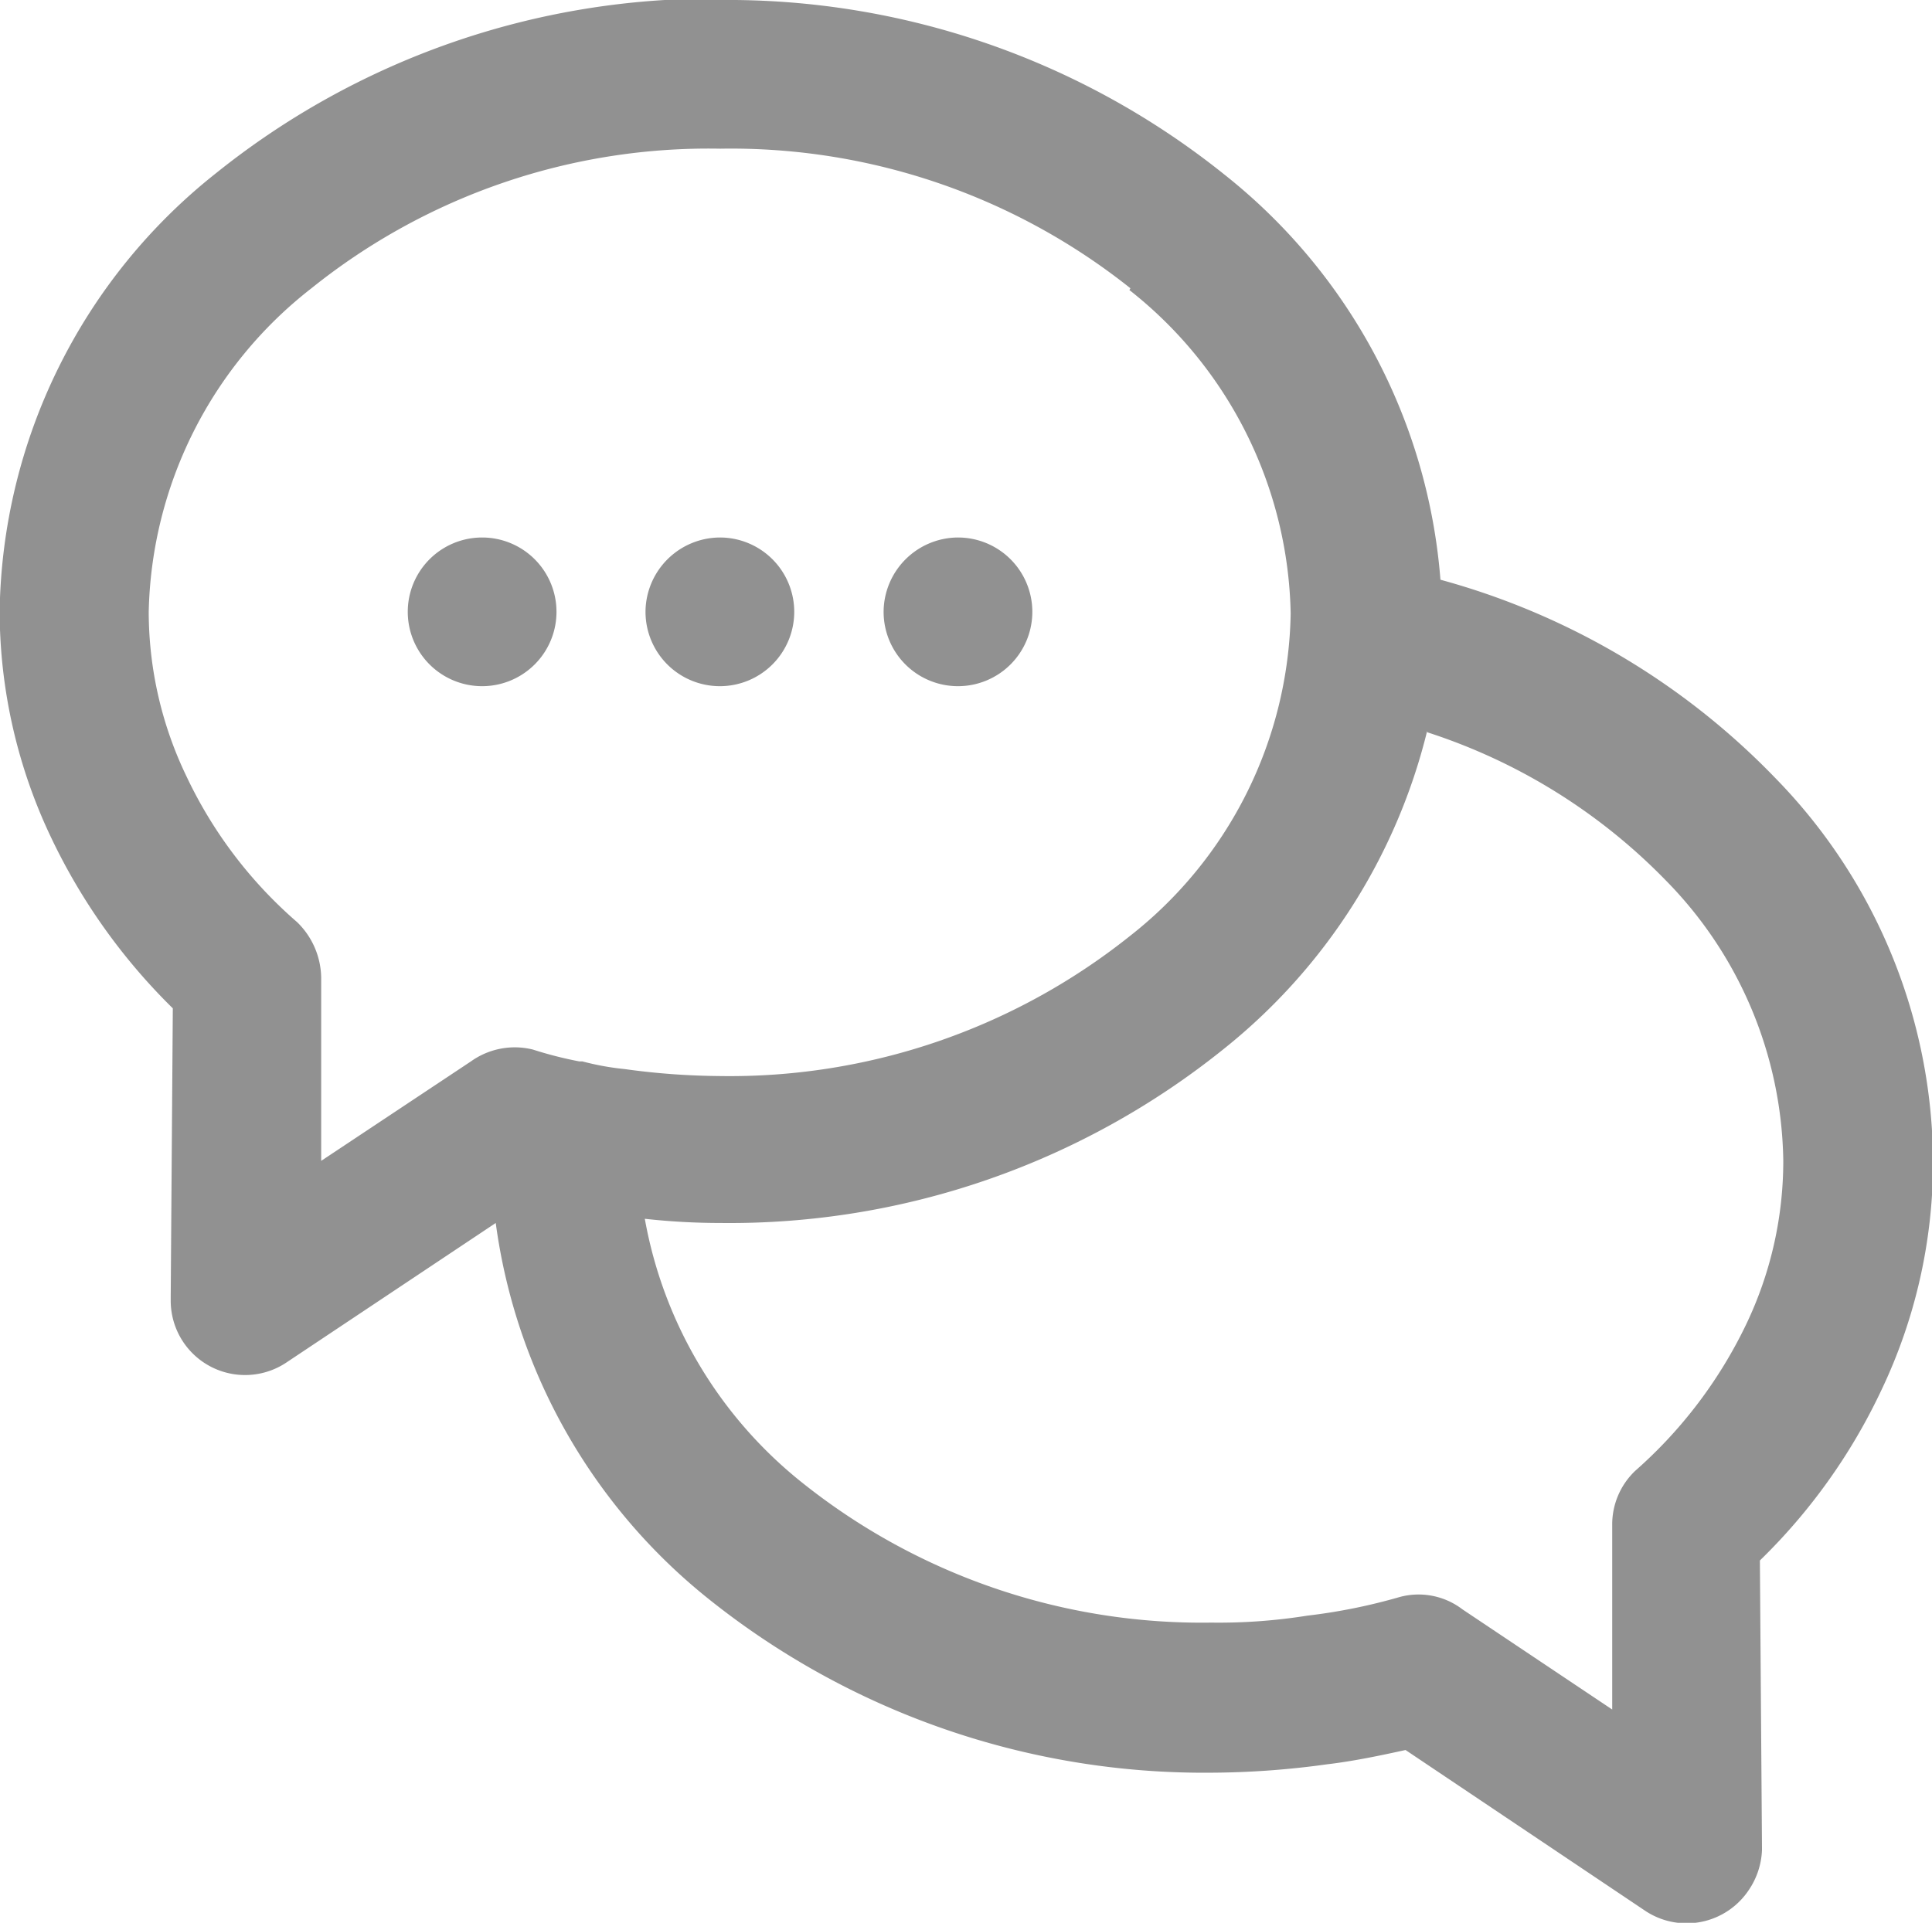
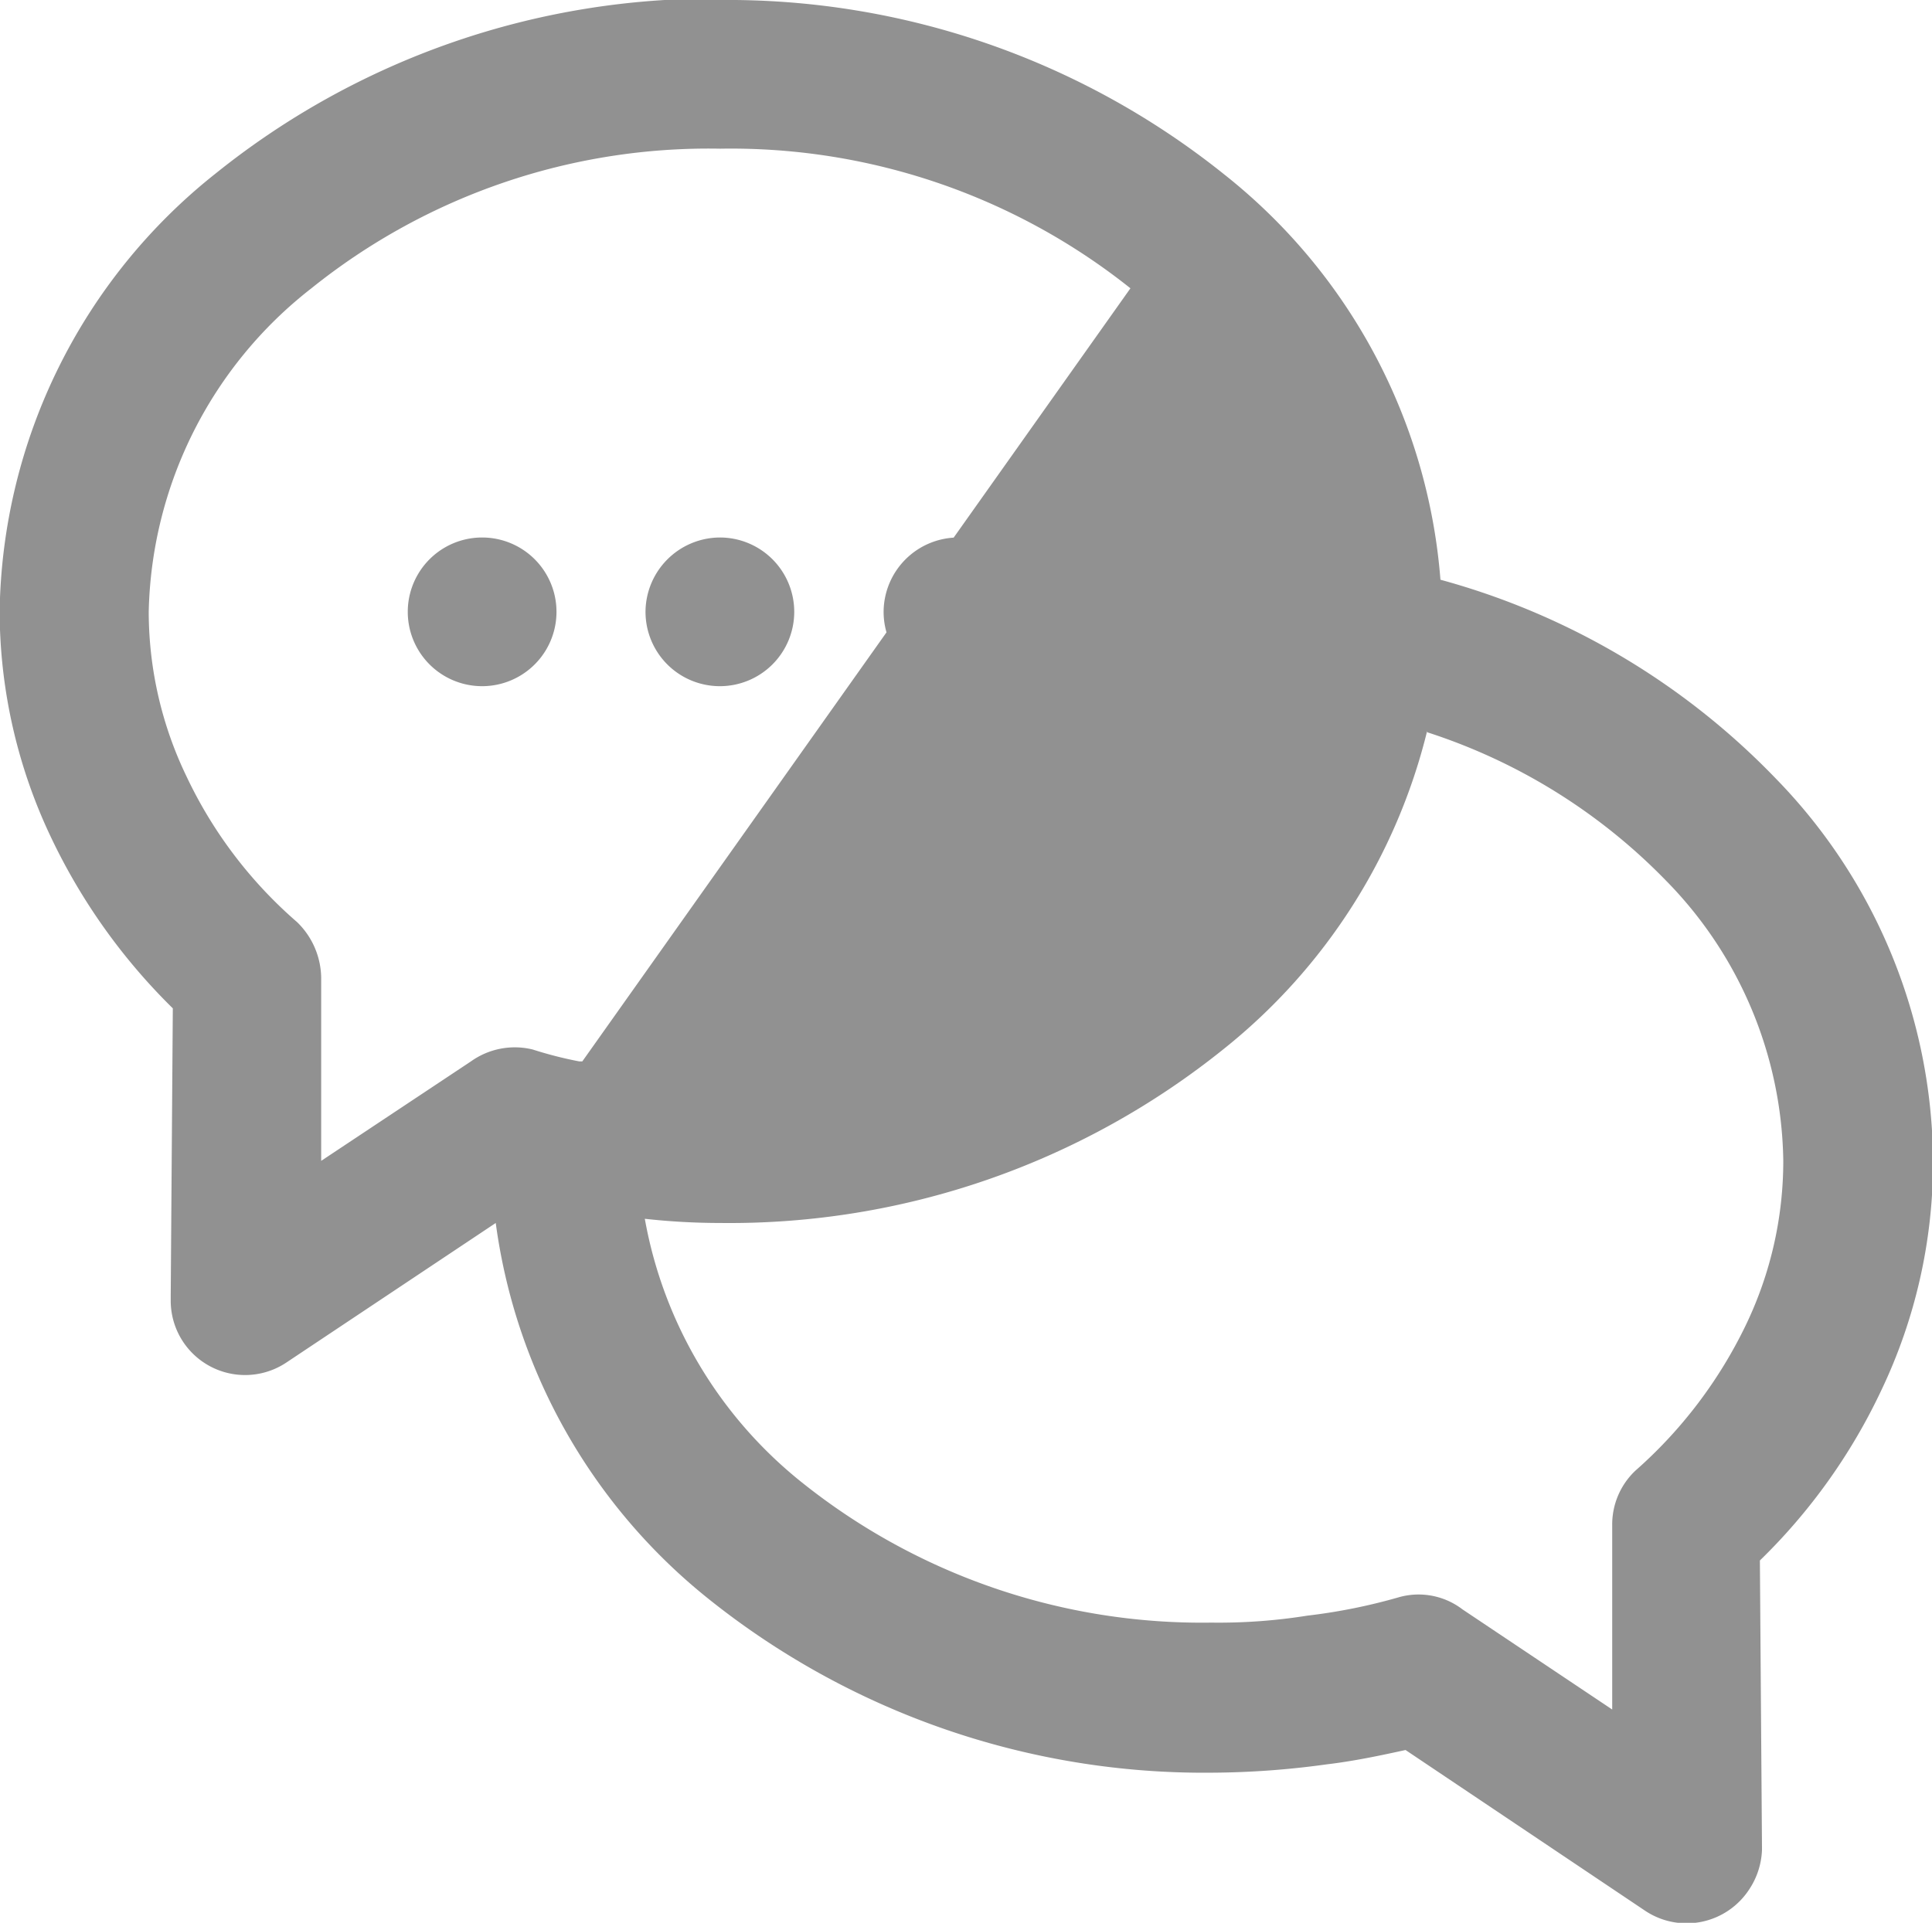
<svg xmlns="http://www.w3.org/2000/svg" id="_4" data-name="4" viewBox="0 0 55.34 55.09">
  <defs>
    <style>.cls-1{fill:#919191;}</style>
  </defs>
-   <path class="cls-1" d="M28.37,7.86a22.73,22.73,0,0,1,14.44,5A16.44,16.44,0,0,1,49,24.47a21,21,0,0,1,9.6,5.69,15.83,15.83,0,0,1,4.51,11,15.2,15.2,0,0,1-1.48,6.53,16.75,16.75,0,0,1-3.48,4.88l.06,8.21v.09A2.19,2.19,0,0,1,57.84,62a2.14,2.14,0,0,1-3,.59L48,58c-.73.16-1.49.32-2.25.41a24.69,24.69,0,0,1-3.31.24,22.71,22.71,0,0,1-14.43-5,16.62,16.62,0,0,1-6.07-10.75l-6,4a2.13,2.13,0,0,1-3.31-1.76V45l.06-8.25a17.2,17.2,0,0,1-3.47-4.86,15.13,15.13,0,0,1-1.49-6.54,16.31,16.31,0,0,1,6.2-12.53,22.7,22.7,0,0,1,14.43-5Zm-6.82,15.4h0a2.13,2.13,0,1,1,0,4.26,2.13,2.13,0,0,1,0-4.26Zm6.82,0h0a2.13,2.13,0,1,1-2.14,2.13,2.14,2.14,0,0,1,2.14-2.13Zm6.81,0h0a2.13,2.13,0,1,1-2.13,2.13,2.14,2.14,0,0,1,2.13-2.13ZM48.62,28.8h0a16.76,16.76,0,0,1-5.81,9.1,22.58,22.58,0,0,1-14.44,5,19.68,19.68,0,0,1-2.16-.12,12.47,12.47,0,0,0,4.52,7.57,18.34,18.34,0,0,0,11.71,4,16.1,16.1,0,0,0,2.75-.2,16.34,16.34,0,0,0,2.63-.53,2.07,2.07,0,0,1,1.81.35l4.29,2.87,0-5.27A2.12,2.12,0,0,1,54.58,50a13.17,13.17,0,0,0,3.17-4.18,10.84,10.84,0,0,0,1.07-4.72,11.68,11.68,0,0,0-3.35-8,16.68,16.68,0,0,0-6.85-4.26Zm-8.5-12.68h0a18.36,18.36,0,0,0-11.75-4,18.16,18.16,0,0,0-11.71,4A12.07,12.07,0,0,0,12,25.39a10.88,10.88,0,0,0,1.08,4.71,12.68,12.68,0,0,0,3.17,4.18,2.26,2.26,0,0,1,.69,1.6l0,5.24,4.29-2.85A2.16,2.16,0,0,1,23,37.93a11.25,11.25,0,0,0,1.33.34h.09a7.63,7.63,0,0,0,1.21.22,20.77,20.77,0,0,0,2.71.2,18.37,18.37,0,0,0,11.75-4,12,12,0,0,0,4.62-9.25,12.08,12.08,0,0,0-4.62-9.27Z" transform="translate(-7.74 -7.86)" />
+   <path class="cls-1" d="M28.37,7.86a22.73,22.73,0,0,1,14.44,5A16.44,16.44,0,0,1,49,24.47a21,21,0,0,1,9.6,5.69,15.83,15.83,0,0,1,4.51,11,15.2,15.2,0,0,1-1.48,6.53,16.75,16.75,0,0,1-3.48,4.88l.06,8.21v.09A2.19,2.19,0,0,1,57.84,62a2.14,2.14,0,0,1-3,.59L48,58c-.73.16-1.49.32-2.25.41a24.69,24.69,0,0,1-3.31.24,22.71,22.71,0,0,1-14.43-5,16.62,16.62,0,0,1-6.07-10.75l-6,4a2.13,2.13,0,0,1-3.31-1.76V45l.06-8.25a17.2,17.2,0,0,1-3.47-4.86,15.13,15.13,0,0,1-1.49-6.54,16.31,16.31,0,0,1,6.2-12.53,22.7,22.7,0,0,1,14.43-5Zm-6.82,15.4h0a2.13,2.13,0,1,1,0,4.26,2.13,2.13,0,0,1,0-4.26Zm6.82,0h0a2.13,2.13,0,1,1-2.14,2.13,2.14,2.14,0,0,1,2.14-2.13Zm6.81,0h0a2.13,2.13,0,1,1-2.13,2.13,2.14,2.14,0,0,1,2.13-2.13ZM48.62,28.8h0a16.76,16.76,0,0,1-5.81,9.1,22.58,22.58,0,0,1-14.44,5,19.68,19.68,0,0,1-2.16-.12,12.47,12.47,0,0,0,4.52,7.57,18.34,18.34,0,0,0,11.71,4,16.1,16.1,0,0,0,2.75-.2,16.34,16.34,0,0,0,2.63-.53,2.07,2.07,0,0,1,1.81.35l4.29,2.87,0-5.27A2.12,2.12,0,0,1,54.58,50a13.17,13.17,0,0,0,3.17-4.18,10.84,10.84,0,0,0,1.07-4.72,11.68,11.68,0,0,0-3.35-8,16.68,16.68,0,0,0-6.85-4.26Zm-8.5-12.68h0a18.36,18.36,0,0,0-11.75-4,18.16,18.16,0,0,0-11.71,4A12.07,12.07,0,0,0,12,25.39a10.88,10.88,0,0,0,1.08,4.71,12.68,12.68,0,0,0,3.17,4.18,2.26,2.26,0,0,1,.69,1.6l0,5.24,4.29-2.85A2.16,2.16,0,0,1,23,37.93a11.25,11.25,0,0,0,1.33.34h.09Z" transform="translate(-7.74 -7.86)" />
</svg>